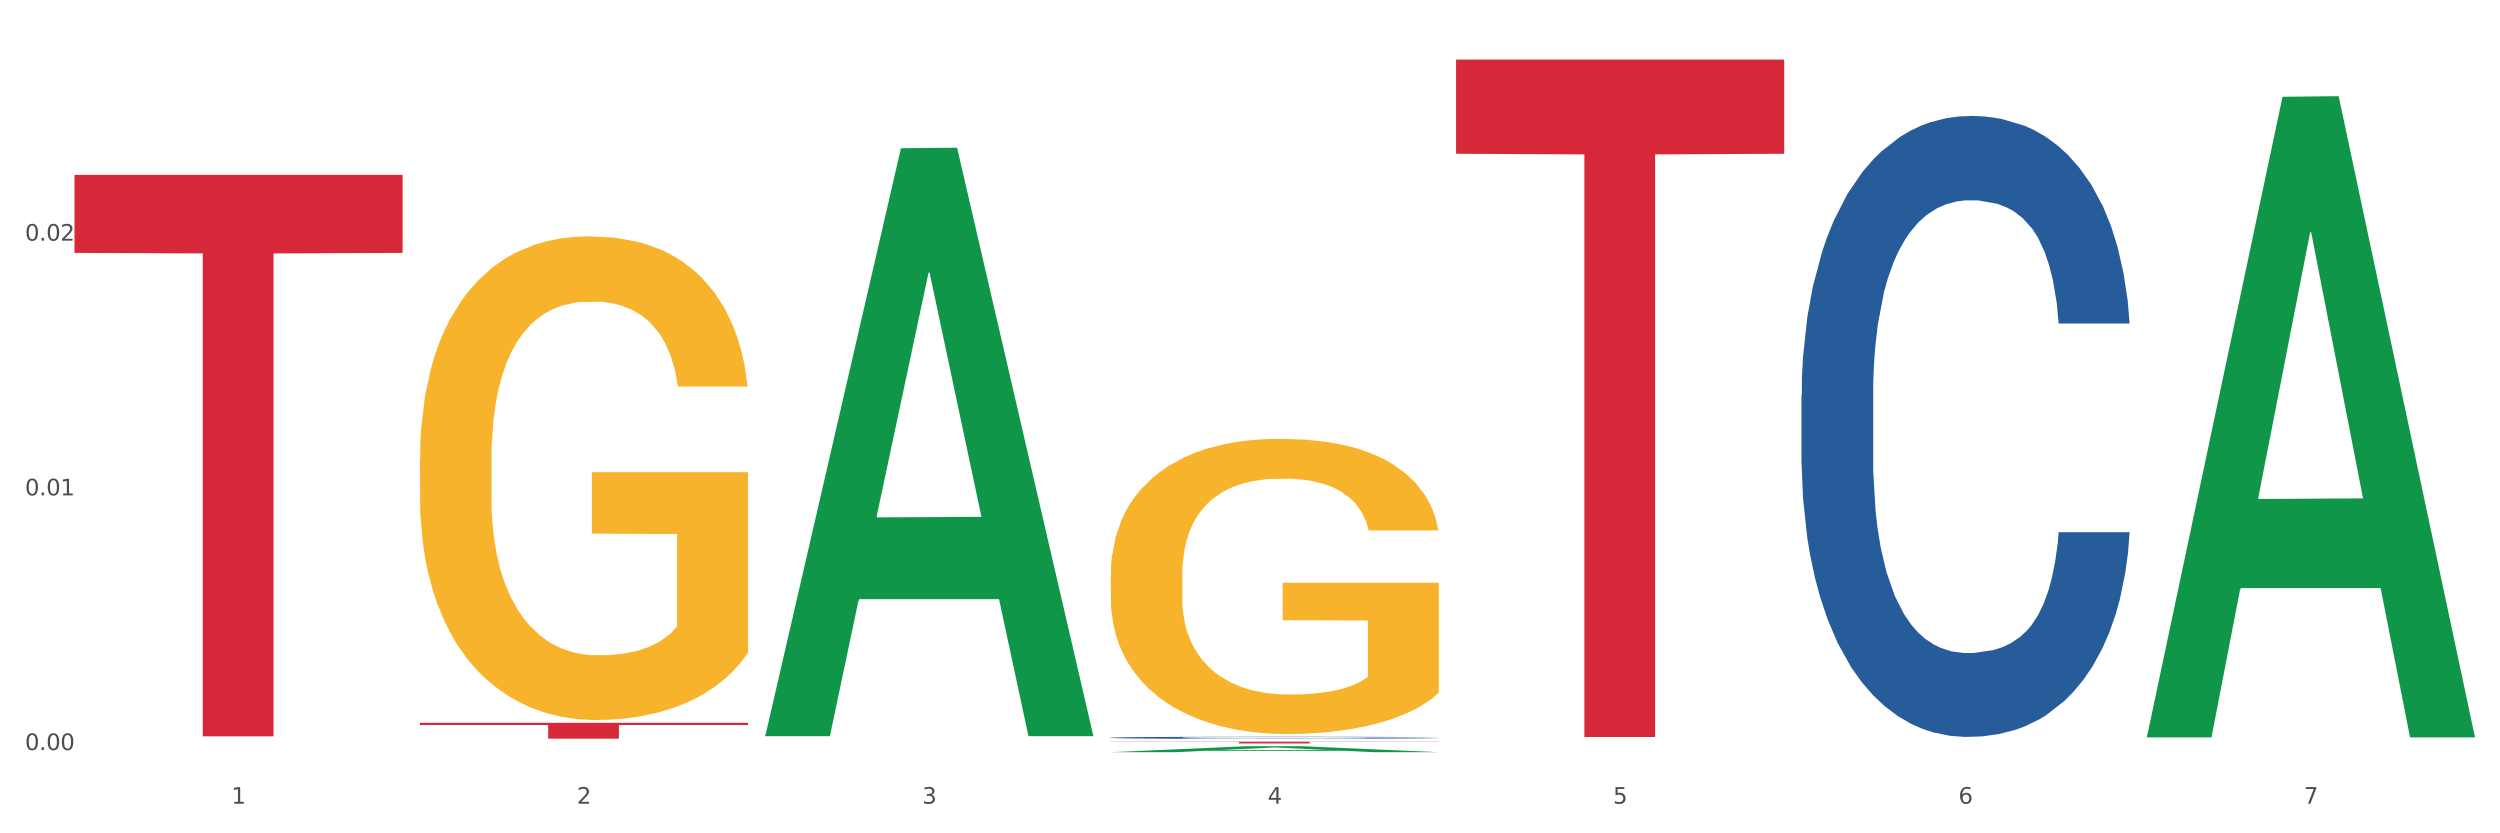
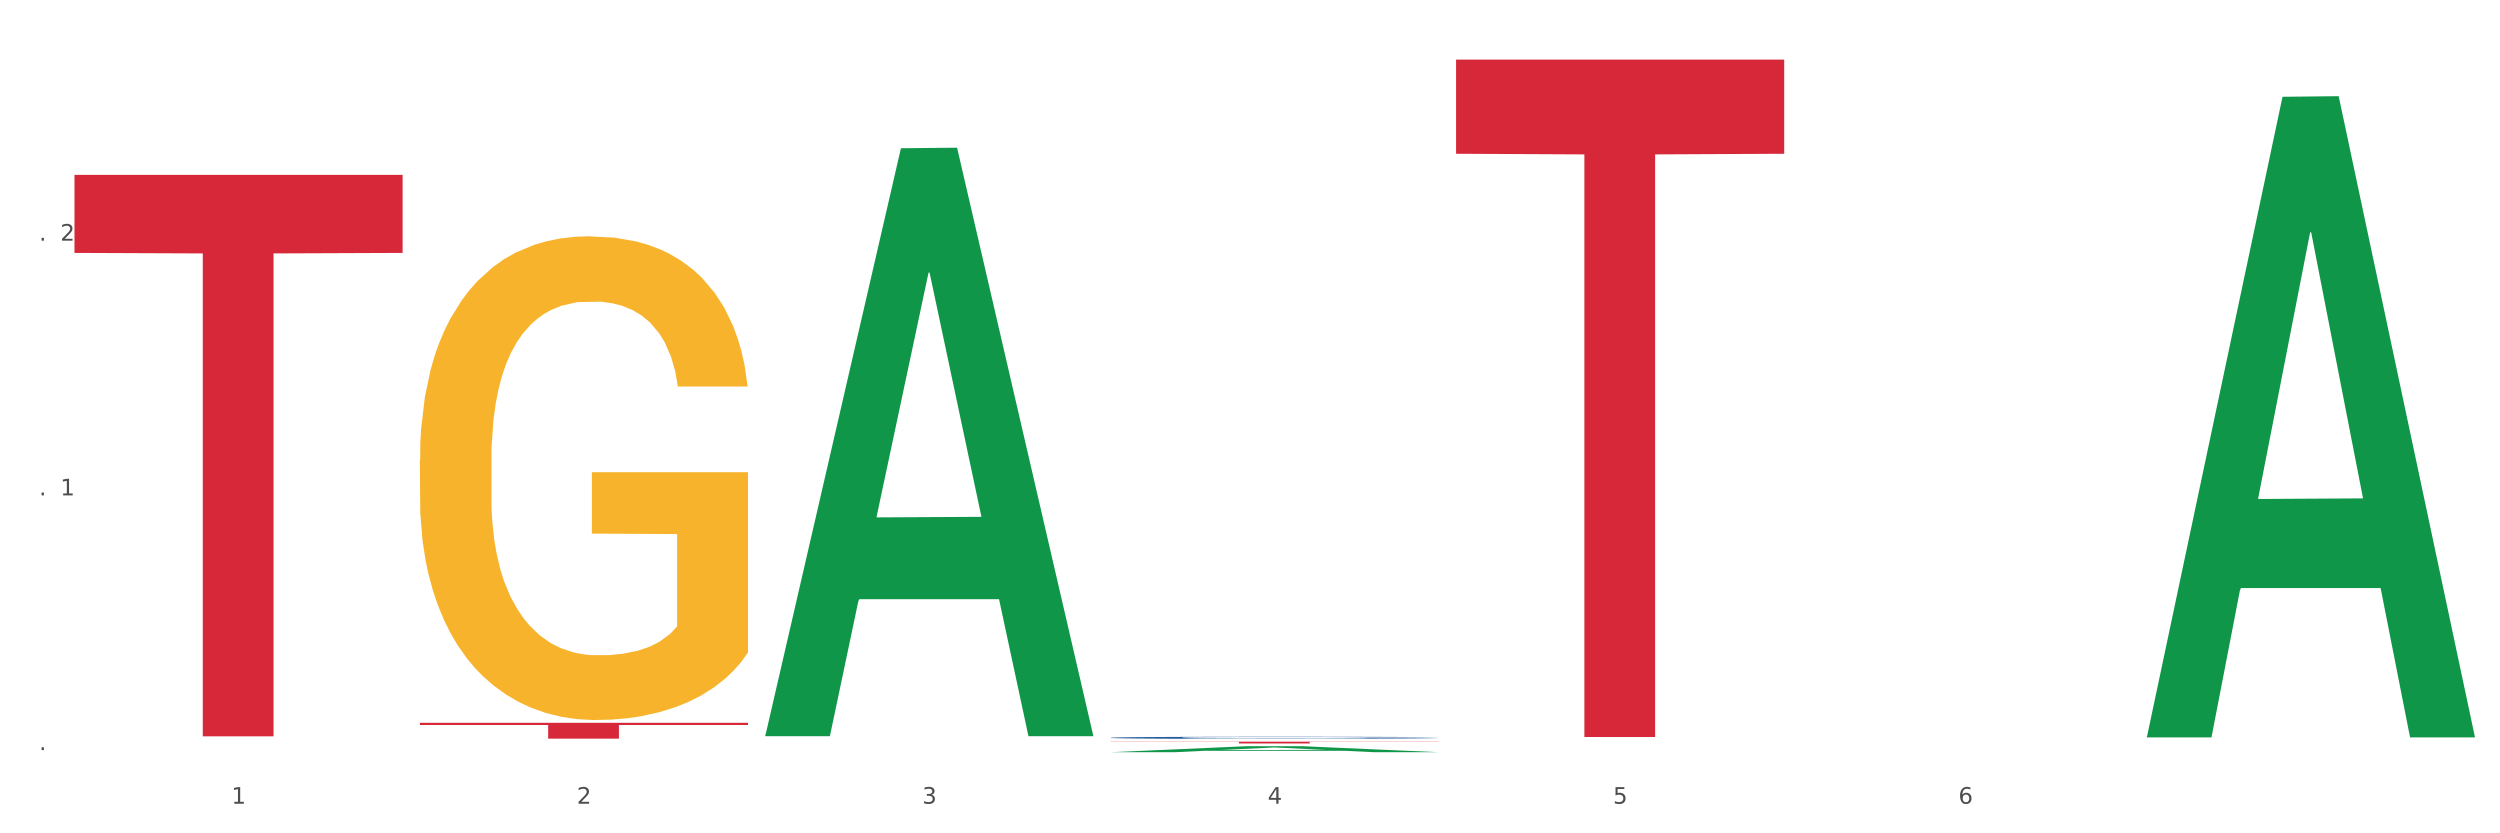
<svg xmlns="http://www.w3.org/2000/svg" xmlns:xlink="http://www.w3.org/1999/xlink" width="1080pt" height="360pt" viewBox="0 0 1080 360" version="1.1">
  <rect x="0" y="0" width="1080" height="360" fill="#333333" stroke="none" />
  <defs>
    <style type="text/css">*{stroke-linejoin: round; stroke-linecap: butt}</style>
  </defs>
  <g id="figure_1">
    <g id="patch_1">
      <path d="M 0 360  L 1080 360  L 1080 0  L 0 0  z " style="fill: #ffffff; stroke: #ffffff; stroke-linejoin: miter" />
    </g>
    <g id="axes_1">
      <g id="matplotlib.axis_1">
        <g id="xtick_1">
          <g id="text_1">
            <g style="fill: #4d4d4d" transform="translate(99.997 347.204) scale(0.096 -0.096)">
              <defs>
                <path id="DejaVuSans-31" d="M 794 531  L 1825 531  L 1825 4091  L 703 3866  L 703 4441  L 1819 4666  L 2450 4666  L 2450 531  L 3481 531  L 3481 0  L 794 0  L 794 531  z " transform="scale(0.016)" />
              </defs>
              <use xlink:href="#DejaVuSans-31" />
            </g>
          </g>
        </g>
        <g id="xtick_2">
          <g id="text_2">
            <g style="fill: #4d4d4d" transform="translate(249.209 347.204) scale(0.096 -0.096)">
              <defs>
                <path id="DejaVuSans-32" d="M 1228 531  L 3431 531  L 3431 0  L 469 0  L 469 531  Q 828 903 1448 1529  Q 2069 2156 2228 2338  Q 2531 2678 2651 2914  Q 2772 3150 2772 3378  Q 2772 3750 2511 3984  Q 2250 4219 1831 4219  Q 1534 4219 1204 4116  Q 875 4013 500 3803  L 500 4441  Q 881 4594 1212 4672  Q 1544 4750 1819 4750  Q 2544 4750 2975 4387  Q 3406 4025 3406 3419  Q 3406 3131 3298 2873  Q 3191 2616 2906 2266  Q 2828 2175 2409 1742  Q 1991 1309 1228 531  z " transform="scale(0.016)" />
              </defs>
              <use xlink:href="#DejaVuSans-32" />
            </g>
          </g>
        </g>
        <g id="xtick_3">
          <g id="text_3">
            <g style="fill: #4d4d4d" transform="translate(398.421 347.204) scale(0.096 -0.096)">
              <defs>
                <path id="DejaVuSans-33" d="M 2597 2516  Q 3050 2419 3304 2112  Q 3559 1806 3559 1356  Q 3559 666 3084 287  Q 2609 -91 1734 -91  Q 1441 -91 1130 -33  Q 819 25 488 141  L 488 750  Q 750 597 1062 519  Q 1375 441 1716 441  Q 2309 441 2620 675  Q 2931 909 2931 1356  Q 2931 1769 2642 2001  Q 2353 2234 1838 2234  L 1294 2234  L 1294 2753  L 1863 2753  Q 2328 2753 2575 2939  Q 2822 3125 2822 3475  Q 2822 3834 2567 4026  Q 2313 4219 1838 4219  Q 1578 4219 1281 4162  Q 984 4106 628 3988  L 628 4550  Q 988 4650 1302 4700  Q 1616 4750 1894 4750  Q 2613 4750 3031 4423  Q 3450 4097 3450 3541  Q 3450 3153 3228 2886  Q 3006 2619 2597 2516  z " transform="scale(0.016)" />
              </defs>
              <use xlink:href="#DejaVuSans-33" />
            </g>
          </g>
        </g>
        <g id="xtick_4">
          <g id="text_4">
            <g style="fill: #4d4d4d" transform="translate(547.634 347.204) scale(0.096 -0.096)">
              <defs>
                <path id="DejaVuSans-34" d="M 2419 4116  L 825 1625  L 2419 1625  L 2419 4116  z M 2253 4666  L 3047 4666  L 3047 1625  L 3713 1625  L 3713 1100  L 3047 1100  L 3047 0  L 2419 0  L 2419 1100  L 313 1100  L 313 1709  L 2253 4666  z " transform="scale(0.016)" />
              </defs>
              <use xlink:href="#DejaVuSans-34" />
            </g>
          </g>
        </g>
        <g id="xtick_5">
          <g id="text_5">
            <g style="fill: #4d4d4d" transform="translate(696.846 347.204) scale(0.096 -0.096)">
              <defs>
                <path id="DejaVuSans-35" d="M 691 4666  L 3169 4666  L 3169 4134  L 1269 4134  L 1269 2991  Q 1406 3038 1543 3061  Q 1681 3084 1819 3084  Q 2600 3084 3056 2656  Q 3513 2228 3513 1497  Q 3513 744 3044 326  Q 2575 -91 1722 -91  Q 1428 -91 1123 -41  Q 819 9 494 109  L 494 744  Q 775 591 1075 516  Q 1375 441 1709 441  Q 2250 441 2565 725  Q 2881 1009 2881 1497  Q 2881 1984 2565 2268  Q 2250 2553 1709 2553  Q 1456 2553 1204 2497  Q 953 2441 691 2322  L 691 4666  z " transform="scale(0.016)" />
              </defs>
              <use xlink:href="#DejaVuSans-35" />
            </g>
          </g>
        </g>
        <g id="xtick_6">
          <g id="text_6">
            <g style="fill: #4d4d4d" transform="translate(846.058 347.204) scale(0.096 -0.096)">
              <defs>
                <path id="DejaVuSans-36" d="M 2113 2584  Q 1688 2584 1439 2293  Q 1191 2003 1191 1497  Q 1191 994 1439 701  Q 1688 409 2113 409  Q 2538 409 2786 701  Q 3034 994 3034 1497  Q 3034 2003 2786 2293  Q 2538 2584 2113 2584  z M 3366 4563  L 3366 3988  Q 3128 4100 2886 4159  Q 2644 4219 2406 4219  Q 1781 4219 1451 3797  Q 1122 3375 1075 2522  Q 1259 2794 1537 2939  Q 1816 3084 2150 3084  Q 2853 3084 3261 2657  Q 3669 2231 3669 1497  Q 3669 778 3244 343  Q 2819 -91 2113 -91  Q 1303 -91 875 529  Q 447 1150 447 2328  Q 447 3434 972 4092  Q 1497 4750 2381 4750  Q 2619 4750 2861 4703  Q 3103 4656 3366 4563  z " transform="scale(0.016)" />
              </defs>
              <use xlink:href="#DejaVuSans-36" />
            </g>
          </g>
        </g>
        <g id="xtick_7">
          <g id="text_7">
            <g style="fill: #4d4d4d" transform="translate(995.27 347.204) scale(0.096 -0.096)">
              <defs>
-                 <path id="DejaVuSans-37" d="M 525 4666  L 3525 4666  L 3525 4397  L 1831 0  L 1172 0  L 2766 4134  L 525 4134  L 525 4666  z " transform="scale(0.016)" />
-               </defs>
+                 </defs>
              <use xlink:href="#DejaVuSans-37" />
            </g>
          </g>
        </g>
        <g id="xtick_8" />
        <g id="xtick_9" />
        <g id="xtick_10" />
        <g id="xtick_11" />
        <g id="xtick_12" />
        <g id="xtick_13" />
      </g>
      <g id="matplotlib.axis_2">
        <g id="ytick_1">
          <g id="text_8">
            <g style="fill: #4d4d4d" transform="translate(10.8 324.034) scale(0.096 -0.096)">
              <defs>
-                 <path id="DejaVuSans-30" d="M 2034 4250  Q 1547 4250 1301 3770  Q 1056 3291 1056 2328  Q 1056 1369 1301 889  Q 1547 409 2034 409  Q 2525 409 2770 889  Q 3016 1369 3016 2328  Q 3016 3291 2770 3770  Q 2525 4250 2034 4250  z M 2034 4750  Q 2819 4750 3233 4129  Q 3647 3509 3647 2328  Q 3647 1150 3233 529  Q 2819 -91 2034 -91  Q 1250 -91 836 529  Q 422 1150 422 2328  Q 422 3509 836 4129  Q 1250 4750 2034 4750  z " transform="scale(0.016)" />
                <path id="DejaVuSans-2e" d="M 684 794  L 1344 794  L 1344 0  L 684 0  L 684 794  z " transform="scale(0.016)" />
              </defs>
              <use xlink:href="#DejaVuSans-30" />
              <use xlink:href="#DejaVuSans-2e" transform="translate(63.623 0)" />
              <use xlink:href="#DejaVuSans-30" transform="translate(95.41 0)" />
              <use xlink:href="#DejaVuSans-30" transform="translate(159.033 0)" />
            </g>
          </g>
        </g>
        <g id="ytick_2">
          <g id="text_9">
            <g style="fill: #4d4d4d" transform="translate(10.8 214.001) scale(0.096 -0.096)">
              <use xlink:href="#DejaVuSans-30" />
              <use xlink:href="#DejaVuSans-2e" transform="translate(63.623 0)" />
              <use xlink:href="#DejaVuSans-30" transform="translate(95.41 0)" />
              <use xlink:href="#DejaVuSans-31" transform="translate(159.033 0)" />
            </g>
          </g>
        </g>
        <g id="ytick_3">
          <g id="text_10">
            <g style="fill: #4d4d4d" transform="translate(10.8 103.968) scale(0.096 -0.096)">
              <use xlink:href="#DejaVuSans-30" />
              <use xlink:href="#DejaVuSans-2e" transform="translate(63.623 0)" />
              <use xlink:href="#DejaVuSans-30" transform="translate(95.41 0)" />
              <use xlink:href="#DejaVuSans-32" transform="translate(159.033 0)" />
            </g>
          </g>
        </g>
        <g id="ytick_4" />
        <g id="ytick_5" />
        <g id="ytick_6" />
      </g>
      <g id="PolyCollection_1">
        <path d="M 330.599 317.567  L 330.746 317.328  L 389.2 64.041  L 413.458 63.802  L 472.351 318.044  L 444.293 318.044  L 431.579 258.84  L 371.225 258.84  L 370.787 259.795  L 358.511 318.044  L 330.599 318.044  L 330.599 317.567  L 378.824 223.509  L 423.98 223.27  L 401.621 117.993  L 401.329 117.515  L 401.037 118.232  L 378.678 223.27  L 378.824 223.509  L 330.599 317.567  z " clip-path="url(#pb0dcbba7f1)" style="fill: #109648" />
        <path d="M 181.387 198.649  L 181.555 198.458  L 181.555 191.588  L 181.889 185.671  L 183.563 171.357  L 186.073 159.524  L 187.914 153.226  L 189.755 148.073  L 191.931 142.92  L 194.608 137.576  L 199.462 129.751  L 202.474 125.744  L 206.156 121.545  L 212.85 115.437  L 217.704 112.002  L 222.724 109.139  L 230.925 105.704  L 236.28 104.177  L 241.971 103.032  L 248.832 102.269  L 254.02 102.078  L 265.401 102.65  L 275.107 104.368  L 279.793 105.704  L 285.818 107.994  L 288.998 109.521  L 294.186 112.575  L 299.541 116.583  L 303.223 120.018  L 308.746 126.507  L 312.93 132.996  L 316.779 141.012  L 318.788 146.546  L 320.294 151.699  L 321.633 157.616  L 322.971 166.968  L 292.847 166.968  L 291.676 160.288  L 289.835 153.99  L 287.157 147.882  L 284.814 144.065  L 280.797 139.294  L 277.116 136.24  L 273.266 133.95  L 268.58 132.042  L 264.899 131.087  L 259.71 130.324  L 249.502 130.515  L 242.64 132.042  L 237.954 133.95  L 234.942 135.668  L 232.264 137.576  L 229.251 140.248  L 225.737 144.256  L 223.227 147.882  L 220.716 152.463  L 218.708 157.043  L 216.867 162.387  L 215.361 168.113  L 214.189 174.029  L 213.185 181.281  L 212.348 193.305  L 212.348 219.452  L 212.683 225.368  L 213.52 233.193  L 214.524 239.11  L 216.198 246.171  L 217.704 250.943  L 220.549 257.813  L 223.729 263.539  L 226.239 267.165  L 228.749 270.219  L 233.101 274.417  L 237.954 277.853  L 242.138 279.952  L 247.828 281.861  L 251.677 282.624  L 255.024 283.006  L 263.225 283.006  L 269.082 282.433  L 275.609 281.097  L 280.63 279.379  L 284.814 277.28  L 289.5 273.845  L 292.512 270.6  L 292.512 230.712  L 255.694 230.521  L 255.694 203.993  L 323.139 203.993  L 323.139 281.861  L 320.294 285.868  L 317.114 289.495  L 313.767 292.739  L 308.746 296.747  L 302.721 300.564  L 297.366 303.236  L 291.676 305.526  L 284.981 307.626  L 276.279 309.534  L 270.923 310.298  L 264.229 310.87  L 256.363 311.061  L 249.502 310.679  L 242.807 309.725  L 235.778 308.007  L 228.917 305.526  L 223.729 303.045  L 218.541 299.992  L 213.018 295.984  L 208.666 292.167  L 205.319 288.731  L 201.637 284.342  L 197.621 278.616  L 194.608 273.463  L 191.931 268.119  L 189.086 261.249  L 187.077 255.332  L 185.069 247.889  L 183.898 242.354  L 182.559 233.766  L 181.555 221.742  L 181.387 198.649  z " clip-path="url(#pb0dcbba7f1)" style="fill: #f7b32b" />
        <path d="M 479.812 318.693  L 479.979 318.692  L 479.979 318.668  L 480.482 318.636  L 482.325 318.576  L 484.671 318.531  L 488.692 318.478  L 490.87 318.455  L 493.719 318.431  L 499.583 318.39  L 506.285 318.356  L 510.977 318.337  L 514.496 318.325  L 522.371 318.304  L 526.895 318.295  L 531.586 318.287  L 535.608 318.282  L 542.31 318.276  L 547.672 318.273  L 553.871 318.272  L 559.065 318.273  L 565.935 318.277  L 575.988 318.287  L 579.842 318.293  L 585.036 318.303  L 590.398 318.317  L 594.754 318.331  L 599.781 318.35  L 604.975 318.376  L 610.002 318.408  L 613.521 318.438  L 616.369 318.47  L 618.882 318.508  L 620.726 318.55  L 621.563 318.585  L 590.901 318.585  L 590.063 318.554  L 588.387 318.519  L 586.712 318.496  L 584.869 318.478  L 582.02 318.456  L 579.507 318.443  L 575.318 318.426  L 571.464 318.416  L 568.281 318.41  L 564.427 318.405  L 556.217 318.4  L 550.352 318.4  L 546.666 318.402  L 542.142 318.406  L 538.288 318.412  L 533.764 318.422  L 530.246 318.433  L 526.727 318.448  L 524.716 318.458  L 521.7 318.477  L 519.69 318.492  L 517.009 318.519  L 515.501 318.537  L 512.82 318.586  L 511.647 318.622  L 511.144 318.647  L 510.809 318.674  L 510.809 318.807  L 511.815 318.867  L 512.652 318.893  L 513.993 318.922  L 516.506 318.959  L 520.192 318.996  L 524.046 319.023  L 527.23 319.039  L 530.246 319.051  L 533.262 319.06  L 536.948 319.069  L 539.964 319.074  L 544.488 319.079  L 549.85 319.082  L 554.039 319.082  L 562.584 319.077  L 566.438 319.073  L 570.124 319.067  L 574.145 319.058  L 577.329 319.047  L 579.172 319.04  L 582.188 319.024  L 584.534 319.006  L 586.544 318.987  L 587.885 318.97  L 589.393 318.944  L 590.566 318.915  L 590.901 318.9  L 621.563 318.9  L 620.893 318.93  L 619.72 318.96  L 617.374 319  L 615.531 319.024  L 612.683 319.052  L 609.667 319.076  L 605.478 319.102  L 601.624 319.122  L 597.603 319.139  L 593.246 319.154  L 585.371 319.176  L 582.523 319.182  L 576.491 319.192  L 571.799 319.198  L 564.93 319.204  L 557.892 319.207  L 550.52 319.208  L 543.985 319.206  L 536.78 319.201  L 532.256 319.196  L 527.23 319.188  L 521.365 319.176  L 515.836 319.162  L 510.642 319.145  L 505.783 319.125  L 501.259 319.103  L 495.394 319.066  L 491.038 319.03  L 487.854 318.997  L 485.676 318.969  L 483.498 318.933  L 482.325 318.908  L 480.482 318.848  L 479.812 318.793  L 479.812 318.693  z " clip-path="url(#pb0dcbba7f1)" style="fill: #255c99" />
-         <path d="M 778.236 170.623  L 778.404 170.378  L 778.404 163.518  L 778.906 154.208  L 780.749 137.057  L 783.095 124.071  L 787.117 108.881  L 789.295 102.511  L 792.143 95.405  L 798.008 83.89  L 804.71 74.09  L 809.401 68.699  L 812.92 65.269  L 820.795 59.144  L 825.319 56.449  L 830.011 54.244  L 834.032 52.774  L 840.734 51.059  L 846.096 50.324  L 852.296 50.079  L 857.49 50.324  L 864.359 51.304  L 874.413 54.244  L 878.267 55.959  L 883.461 58.899  L 888.823 62.819  L 893.179 66.739  L 898.206 72.375  L 903.4 79.725  L 908.426 89.035  L 911.945 97.611  L 914.794 106.676  L 917.307 117.701  L 919.15 129.707  L 919.988 139.752  L 889.325 139.752  L 888.487 130.687  L 886.812 120.886  L 885.136 114.271  L 883.293 108.881  L 880.445 102.756  L 877.931 98.836  L 873.743 94.18  L 869.889 91.24  L 866.705 89.525  L 862.851 88.055  L 854.641 86.585  L 848.777 86.585  L 845.091 87.075  L 840.567 88.3  L 836.713 90.015  L 832.189 92.955  L 828.67 96.14  L 825.152 100.306  L 823.141 103.246  L 820.125 108.636  L 818.114 113.046  L 815.433 120.641  L 813.925 126.032  L 811.245 139.997  L 810.072 150.287  L 809.569 157.393  L 809.234 165.233  L 809.234 203.454  L 810.239 220.605  L 811.077 227.955  L 812.417 236.286  L 814.931 247.066  L 818.617 257.602  L 822.471 265.197  L 825.654 269.852  L 828.67 273.282  L 831.686 275.977  L 835.372 278.427  L 838.388 279.897  L 842.912 281.367  L 848.274 282.102  L 852.463 282.102  L 861.008 280.877  L 864.862 279.652  L 868.548 277.937  L 872.57 275.242  L 875.753 272.302  L 877.596 270.097  L 880.612 265.442  L 882.958 260.542  L 884.969 254.906  L 886.309 250.006  L 887.817 242.656  L 888.99 234.326  L 889.325 229.915  L 919.988 229.915  L 919.318 238.736  L 918.145 247.311  L 915.799 258.827  L 913.956 265.442  L 911.107 273.527  L 908.091 280.387  L 903.902 287.983  L 900.049 293.618  L 896.027 298.518  L 891.671 302.928  L 883.796 309.053  L 880.947 310.769  L 874.915 313.709  L 870.224 315.424  L 863.354 317.139  L 856.317 318.119  L 848.944 318.364  L 842.41 317.874  L 835.205 316.404  L 830.681 314.934  L 825.654 312.729  L 819.79 309.298  L 814.26 305.133  L 809.066 300.233  L 804.207 294.598  L 799.683 288.228  L 793.819 277.692  L 789.462 267.402  L 786.279 257.847  L 784.101 249.761  L 781.922 239.471  L 780.749 232.366  L 778.906 215.215  L 778.236 199.289  L 778.236 170.623  z " clip-path="url(#pb0dcbba7f1)" style="fill: #255c99" />
        <path d="M 479.812 320.387  L 621.563 320.387  L 621.563 320.497  L 565.803 320.498  L 565.803 321.183  L 535.236 321.183  L 535.236 320.498  L 479.812 320.497  L 479.812 320.387  L 479.812 320.387  z " clip-path="url(#pb0dcbba7f1)" style="fill: #d62839" />
        <path d="M 181.387 312.239  L 323.139 312.239  L 323.139 313.194  L 267.379 313.201  L 267.379 319.111  L 236.811 319.111  L 236.811 313.201  L 181.387 313.194  L 181.387 312.246  L 181.387 312.239  z " clip-path="url(#pb0dcbba7f1)" style="fill: #d62839" />
        <path d="M 32.175 75.549  L 173.927 75.549  L 173.927 109.254  L 118.167 109.482  L 118.167 318.091  L 87.599 318.091  L 87.599 109.482  L 32.175 109.254  L 32.175 75.777  L 32.175 75.549  z " clip-path="url(#pb0dcbba7f1)" style="fill: #d62839" />
-         <path d="M 479.812 248.494  L 479.979 248.377  L 479.979 244.185  L 480.314 240.574  L 481.987 231.839  L 484.498 224.618  L 486.339 220.774  L 488.18 217.63  L 490.355 214.485  L 493.033 211.224  L 497.886 206.449  L 500.899 204.003  L 504.581 201.44  L 511.275 197.713  L 516.128 195.617  L 521.149 193.87  L 529.349 191.774  L 534.705 190.842  L 540.395 190.143  L 547.257 189.677  L 552.445 189.561  L 563.825 189.91  L 573.532 190.958  L 578.218 191.774  L 584.243 193.171  L 587.422 194.103  L 592.61 195.966  L 597.966 198.412  L 601.648 200.509  L 607.171 204.469  L 611.355 208.429  L 615.204 213.32  L 617.212 216.698  L 618.718 219.843  L 620.057 223.453  L 621.396 229.16  L 591.272 229.16  L 590.1 225.084  L 588.259 221.24  L 585.581 217.513  L 583.238 215.184  L 579.222 212.272  L 575.54 210.409  L 571.691 209.011  L 567.005 207.846  L 563.323 207.264  L 558.135 206.798  L 547.926 206.915  L 541.064 207.846  L 536.378 209.011  L 533.366 210.059  L 530.688 211.224  L 527.676 212.854  L 524.161 215.3  L 521.651 217.513  L 519.141 220.308  L 517.132 223.104  L 515.291 226.365  L 513.785 229.859  L 512.614 233.469  L 511.61 237.895  L 510.773 245.233  L 510.773 261.189  L 511.108 264.799  L 511.944 269.575  L 512.948 273.185  L 514.622 277.495  L 516.128 280.406  L 518.973 284.599  L 522.153 288.093  L 524.663 290.306  L 527.174 292.17  L 531.525 294.732  L 536.378 296.828  L 540.562 298.11  L 546.253 299.274  L 550.102 299.74  L 553.449 299.973  L 561.649 299.973  L 567.507 299.624  L 574.034 298.808  L 579.055 297.76  L 583.238 296.479  L 587.924 294.383  L 590.937 292.403  L 590.937 268.061  L 554.118 267.944  L 554.118 251.755  L 621.563 251.755  L 621.563 299.274  L 618.718 301.72  L 615.538 303.933  L 612.191 305.913  L 607.171 308.359  L 601.146 310.688  L 595.79 312.319  L 590.1 313.716  L 583.406 314.998  L 574.703 316.162  L 569.348 316.628  L 562.654 316.978  L 554.788 317.094  L 547.926 316.861  L 541.232 316.279  L 534.203 315.23  L 527.341 313.716  L 522.153 312.202  L 516.965 310.339  L 511.442 307.893  L 507.091 305.564  L 503.744 303.467  L 500.062 300.788  L 496.045 297.294  L 493.033 294.15  L 490.355 290.888  L 487.51 286.696  L 485.502 283.085  L 483.494 278.543  L 482.322 275.165  L 480.983 269.924  L 479.979 262.587  L 479.812 248.494  z " clip-path="url(#pb0dcbba7f1)" style="fill: #f7b32b" />
        <path d="M 629.024 25.759  L 770.776 25.759  L 770.776 66.424  L 715.015 66.699  L 715.015 318.381  L 684.448 318.381  L 684.448 66.699  L 629.024 66.424  L 629.024 26.034  L 629.024 25.759  z " clip-path="url(#pb0dcbba7f1)" style="fill: #d62839" />
        <path d="M 927.448 318.036  L 927.595 317.776  L 986.049 41.808  L 1010.307 41.548  L 1069.2 318.556  L 1041.142 318.556  L 1028.428 254.051  L 968.074 254.051  L 967.636 255.091  L 955.36 318.556  L 927.448 318.556  L 927.448 318.036  L 975.673 215.556  L 1020.829 215.296  L 998.47 100.591  L 998.178 100.071  L 997.886 100.851  L 975.527 215.296  L 975.673 215.556  L 927.448 318.036  z " clip-path="url(#pb0dcbba7f1)" style="fill: #109648" />
        <path d="M 479.812 324.945  L 479.958 324.942  L 538.412 322.364  L 562.671 322.361  L 621.563 324.95  L 593.505 324.95  L 580.791 324.347  L 520.437 324.347  L 519.999 324.357  L 507.724 324.95  L 479.812 324.95  L 479.812 324.945  L 528.036 323.987  L 573.192 323.985  L 550.834 322.913  L 550.541 322.908  L 550.249 322.915  L 527.89 323.985  L 528.036 323.987  L 479.812 324.945  z " clip-path="url(#pb0dcbba7f1)" style="fill: #109648" />
      </g>
    </g>
  </g>
  <defs>
    <clipPath id="pb0dcbba7f1">
      <rect x="32.175" y="10.8" width="1037.025" height="329.109" />
    </clipPath>
  </defs>
</svg>